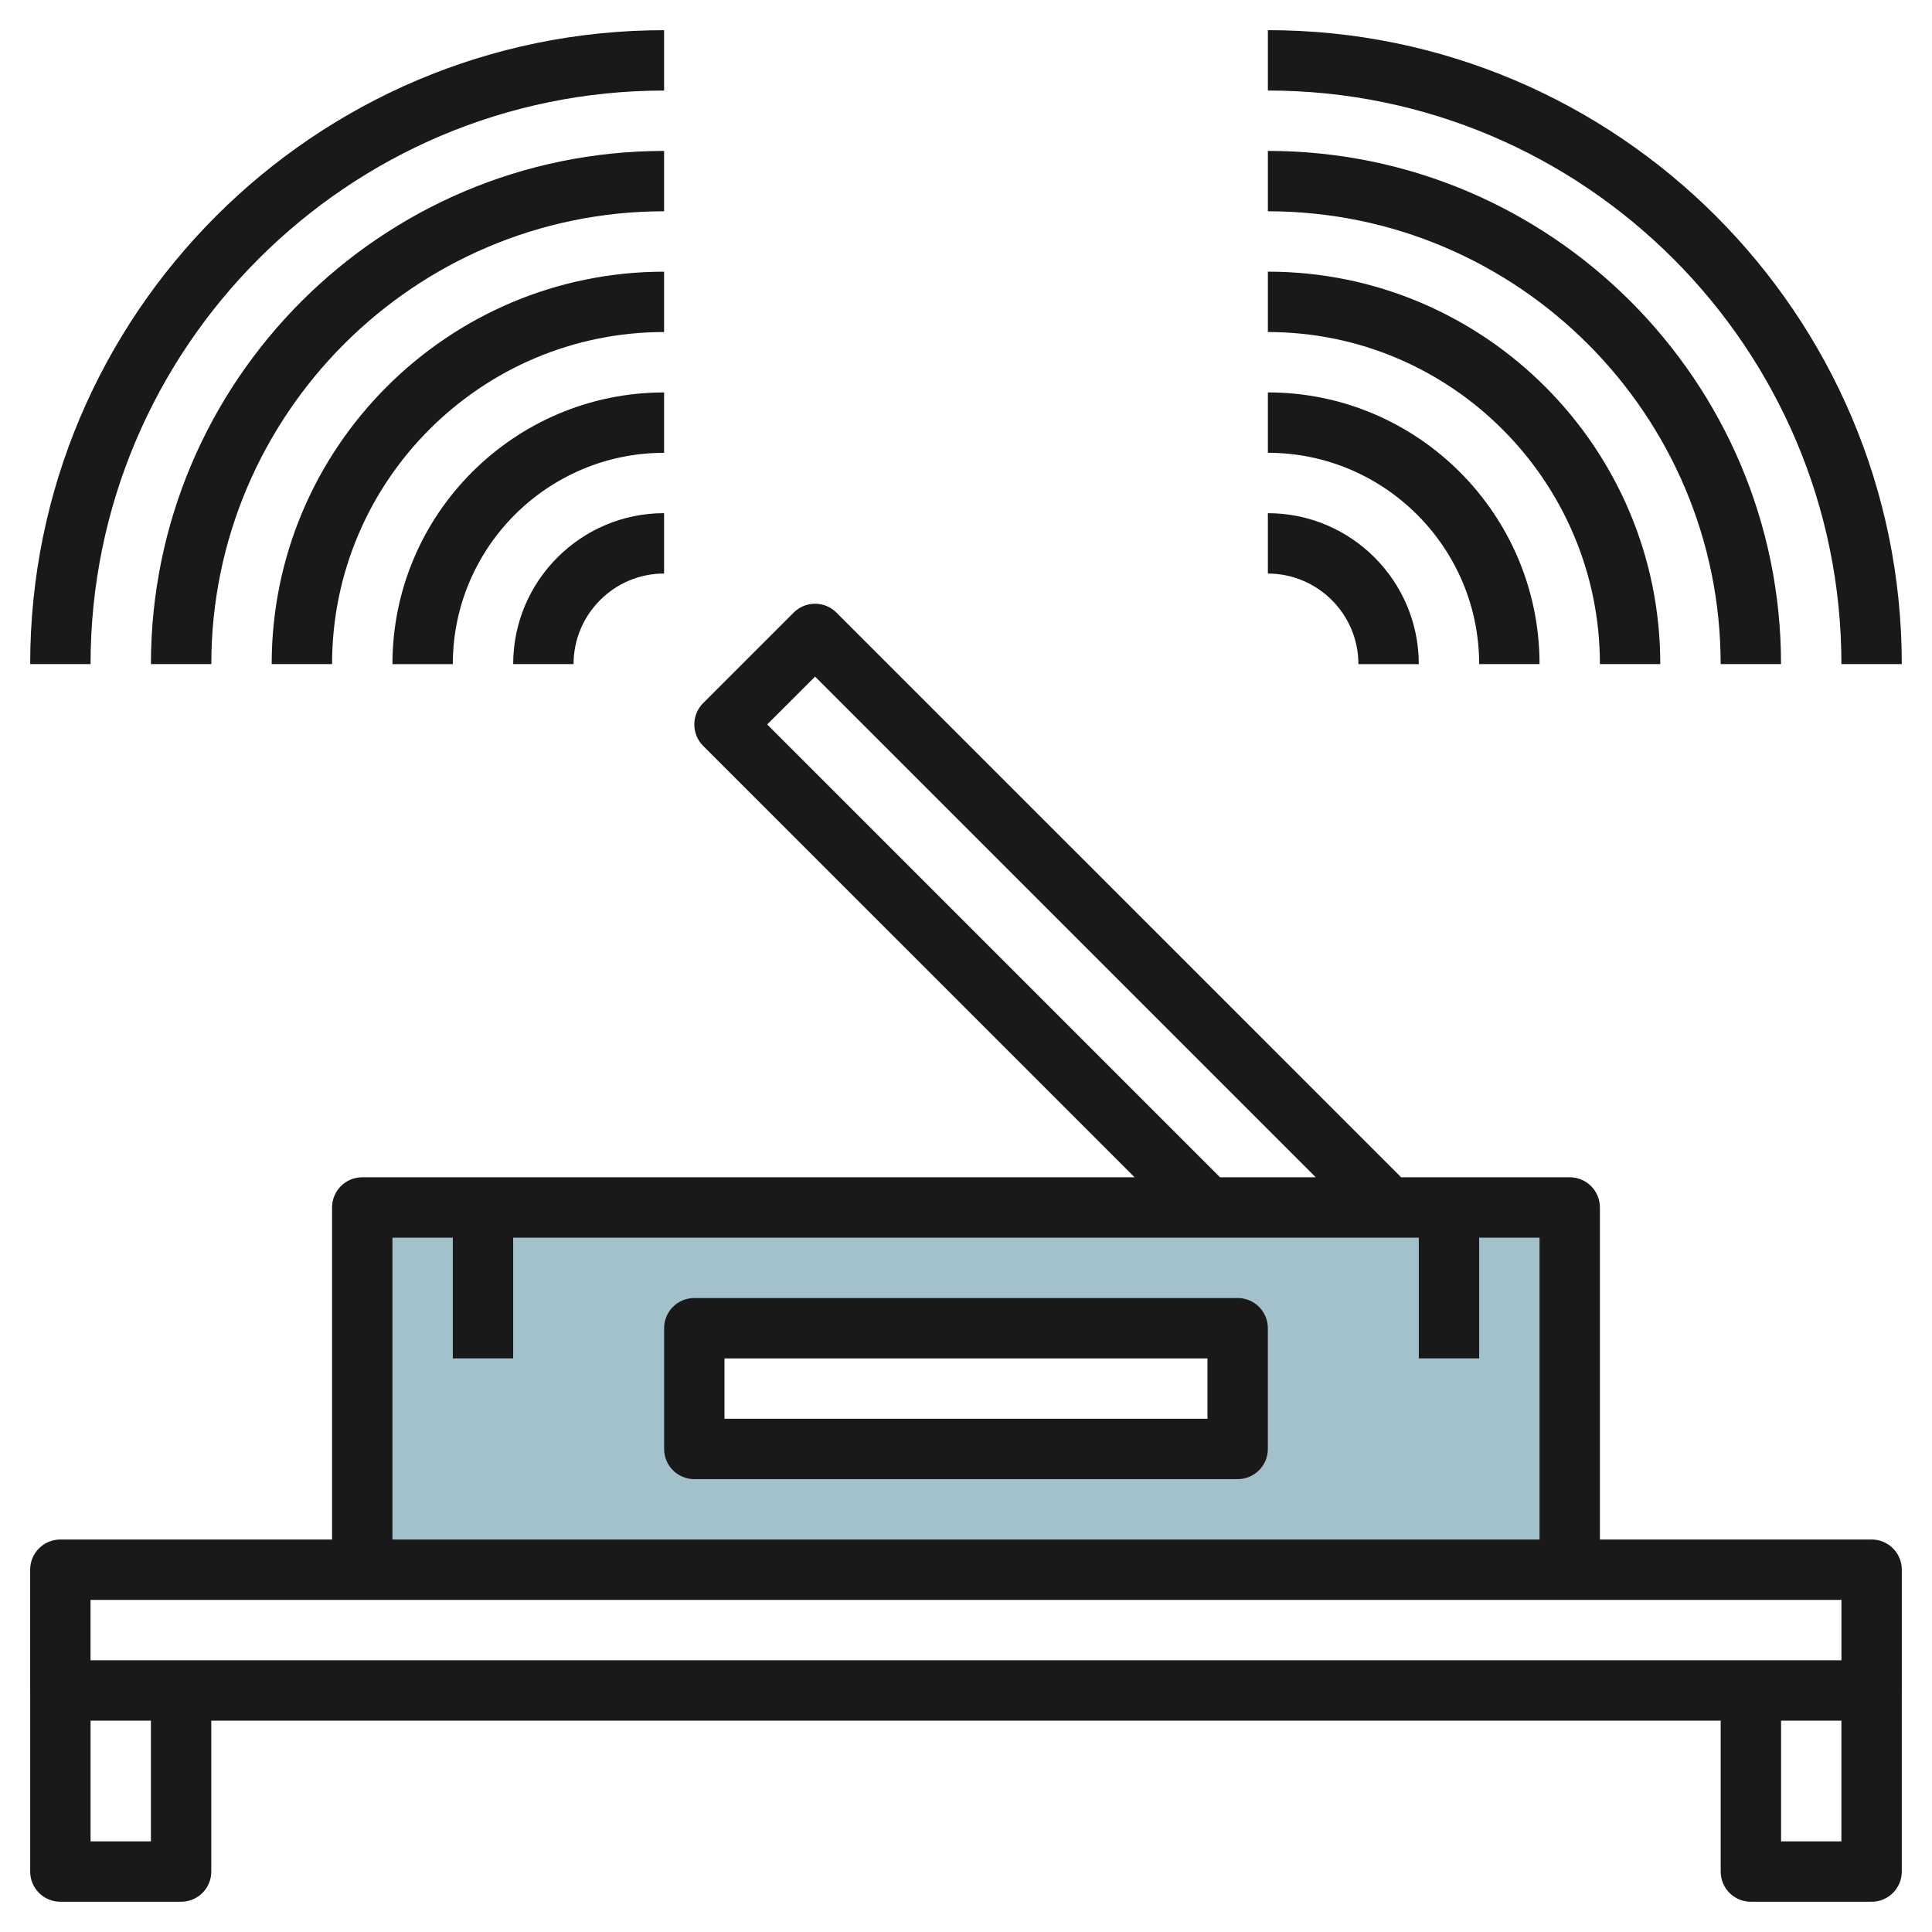
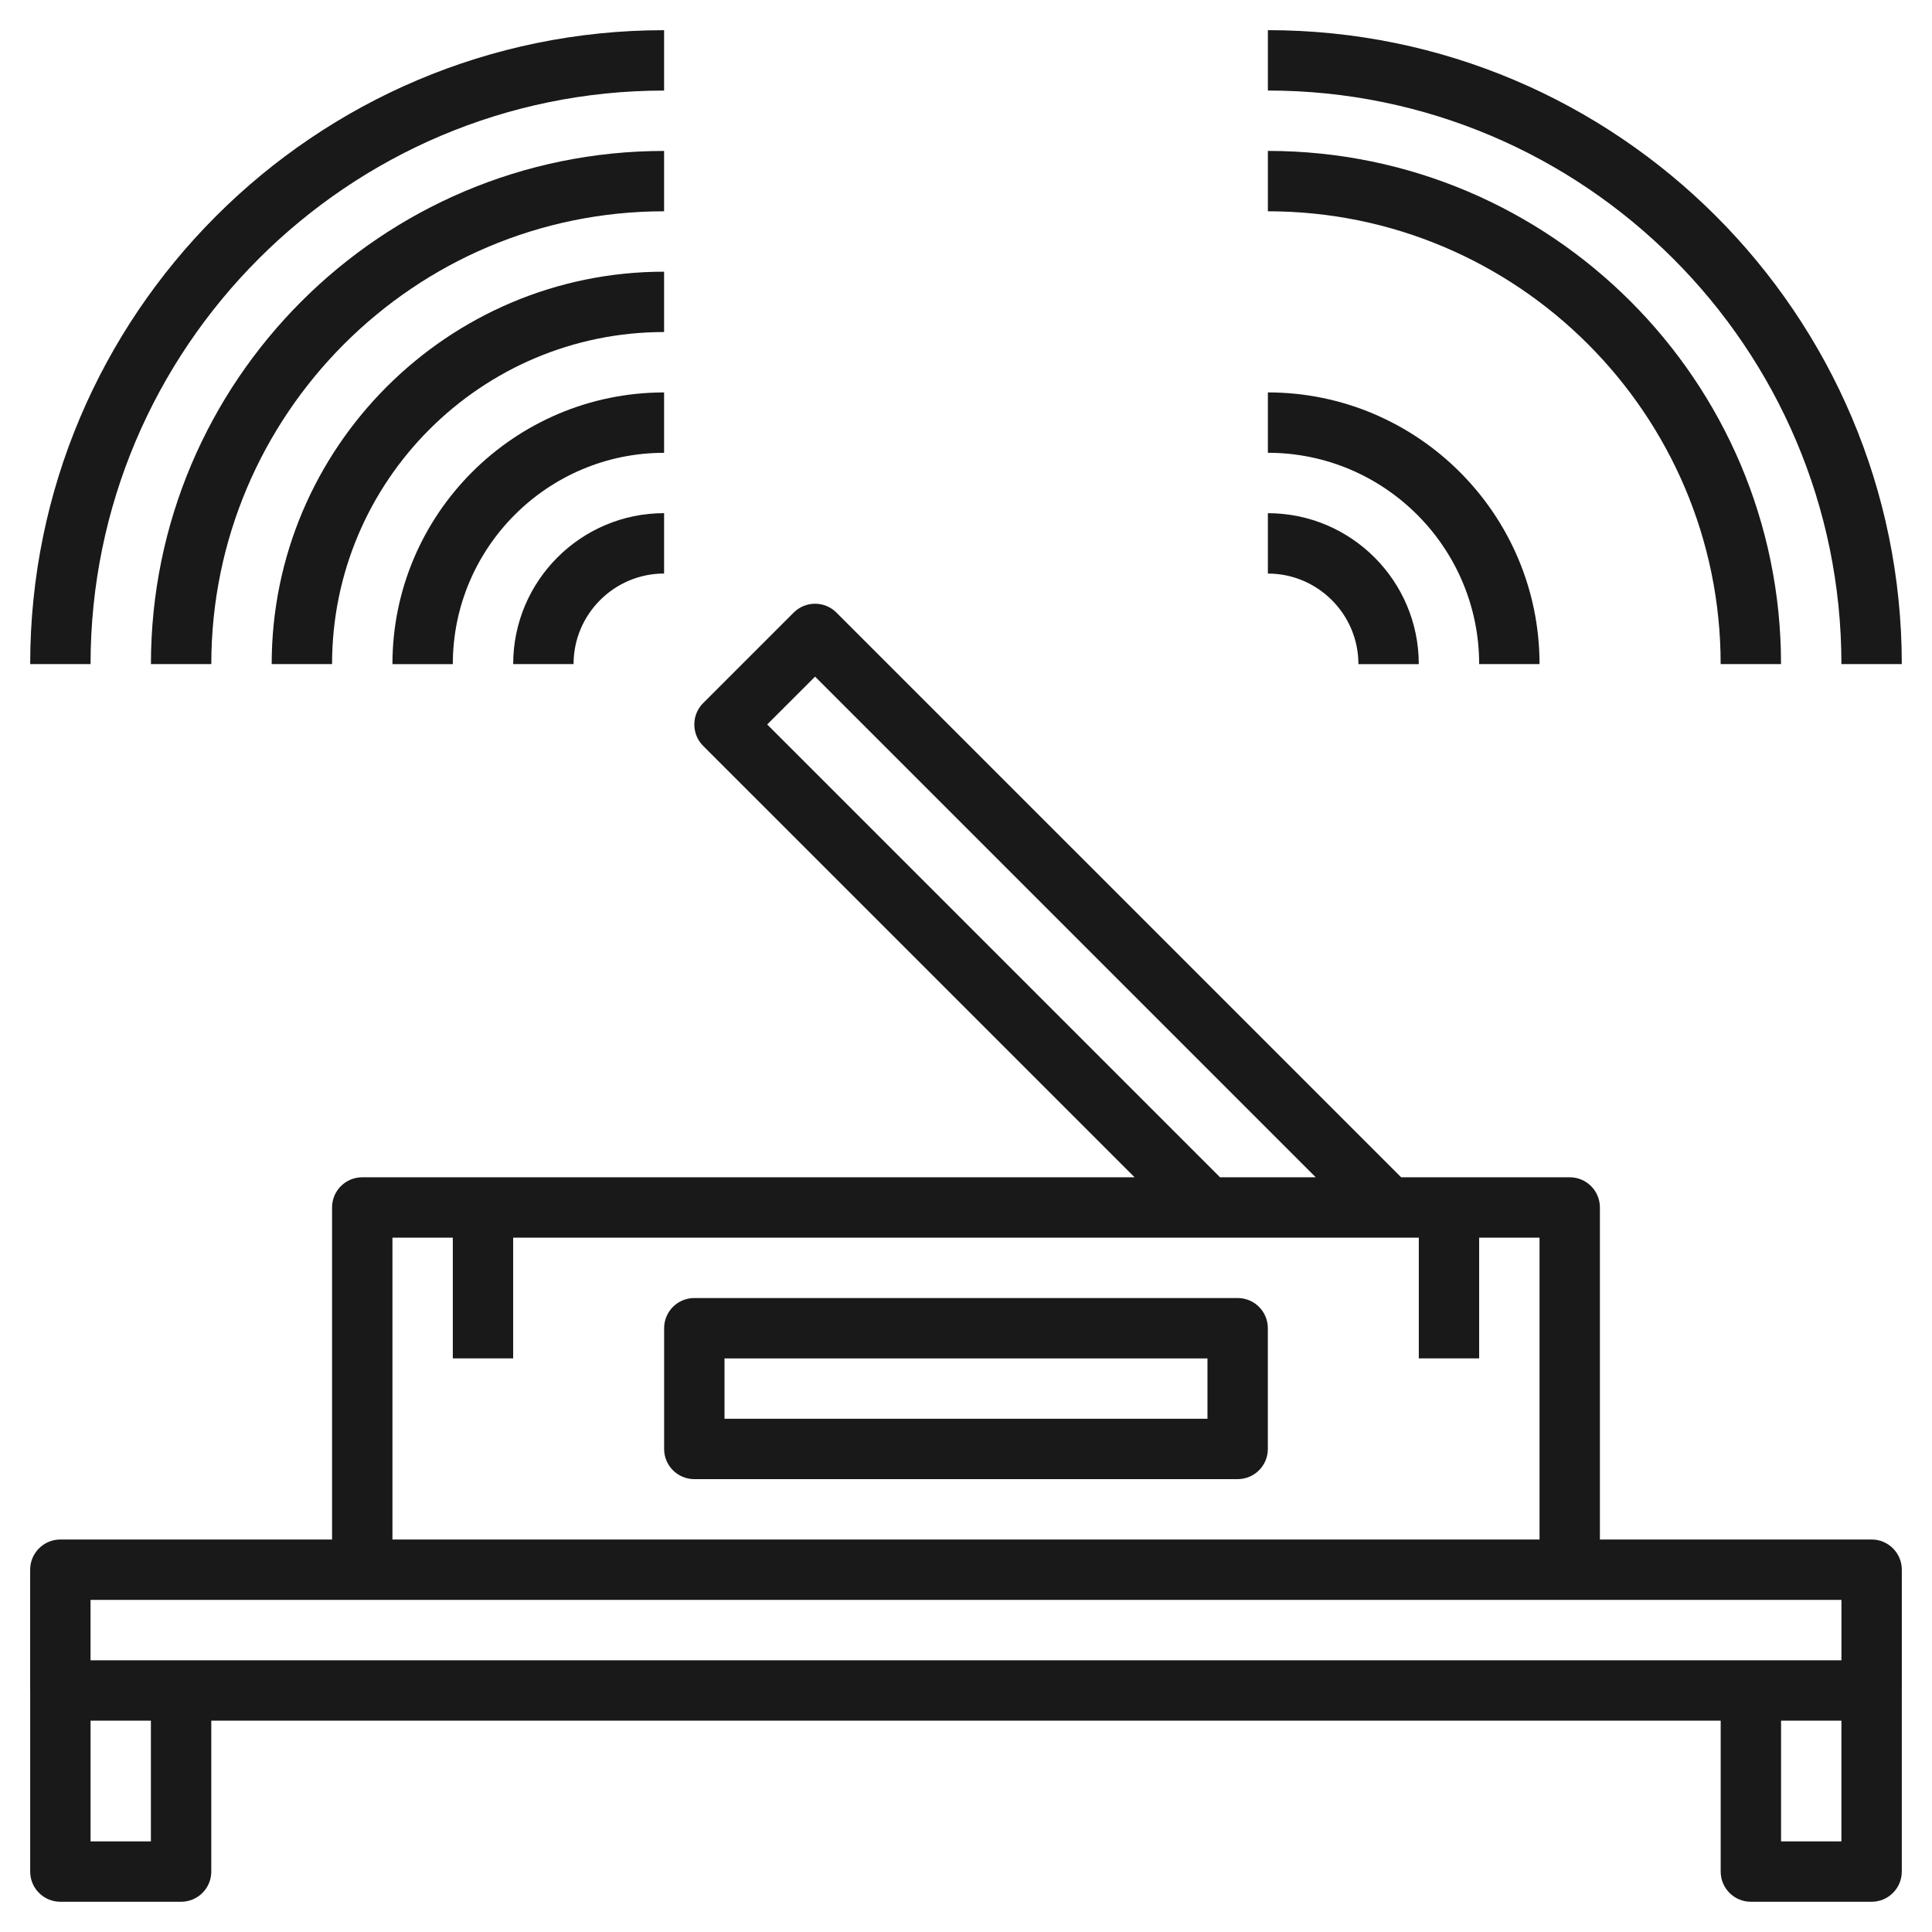
<svg xmlns="http://www.w3.org/2000/svg" id="Layer_3" enable-background="new 0 0 64 64" height="512" viewBox="0 0 64 64" width="512">
  <g>
-     <path d="m12 40v12h40v-12zm29 8h-18v-4h18z" fill="#a3c1ca" />
    <g fill="#191919">
      <path d="m62.999 21.999c0-11.579-9.42-21-20.999-21v2c10.477 0 18.999 8.523 18.999 19z" />
      <path d="m58.999 21.999c0-9.374-7.626-17-16.999-17v2c8.271 0 14.999 6.729 14.999 15z" />
-       <path d="m54.999 21.999c0-7.168-5.831-13-12.999-13v2c6.064 0 10.999 4.935 10.999 11z" />
      <path d="m50.999 21.999c0-4.962-4.037-9-8.999-9v2c3.859 0 6.999 3.14 6.999 7z" />
      <path d="m42 17v2c1.653 0 2.999 1.346 2.999 3h2c0-2.758-2.242-5-4.999-5z" />
      <path d="m3 21.999c0-10.477 8.522-18.999 18.999-18.999v-2c-11.579 0-20.999 9.42-20.999 20.999z" />
      <path d="m21.999 5c-9.373 0-16.999 7.625-16.999 16.999h2c0-8.271 6.729-15 14.999-15z" />
      <path d="m21.999 9c-7.168 0-12.999 5.831-12.999 12.999h2c0-6.065 4.935-11 10.999-11z" />
      <path d="m21.999 13c-4.962 0-8.999 4.037-8.999 9h2c0-3.859 3.14-7 6.999-7z" />
      <path d="m19 21.999c0-1.654 1.346-3 2.999-3v-2c-2.757 0-4.999 2.243-4.999 5z" />
      <path d="m62 50.998h-9.001v-10.999c0-.553-.447-1-1-1h-5.584l-18.708-18.707c-.389-.389-1.022-.391-1.415 0l-3 3c-.188.187-.292.442-.292.708 0 .265.104.52.292.707l14.293 14.292h-25.585c-.553 0-1 .447-1 1v10.999h-9.001c-.552 0-1 .448-1 1v4.001c0 .002.001.003.001.005v5.994c0 .553.447 1 1 1h3.999c.553 0 1-.447 1-1v-4.999h50.001v4.999c0 .553.447 1 1 1h3.999c.553 0 1-.447 1-1v-5.994c0-.002.001-.003.001-.005v-4.001c0-.552-.448-1-1-1zm-36.586-26.999 1.586-1.585 16.585 16.585h-3.17zm-12.414 17h2v3.999h1.999v-3.999h30.001v3.999h1.999v-3.999h2v9.999h-37.999zm-10.001 11.999h9.001 39.999 9.001v2.001h-3-52.001-3zm2 8h-1.999v-3.999h1.999zm56 0h-1.999v-3.999h1.999z" />
      <path d="m40.999 42.999h-17.999c-.553 0-1 .447-1 1v3.999c0 .553.447 1 1 1h17.999c.553 0 1-.447 1-1v-3.999c0-.553-.447-1-1-1zm-1 3.999h-15.999v-1.999h15.999z" />
    </g>
  </g>
</svg>